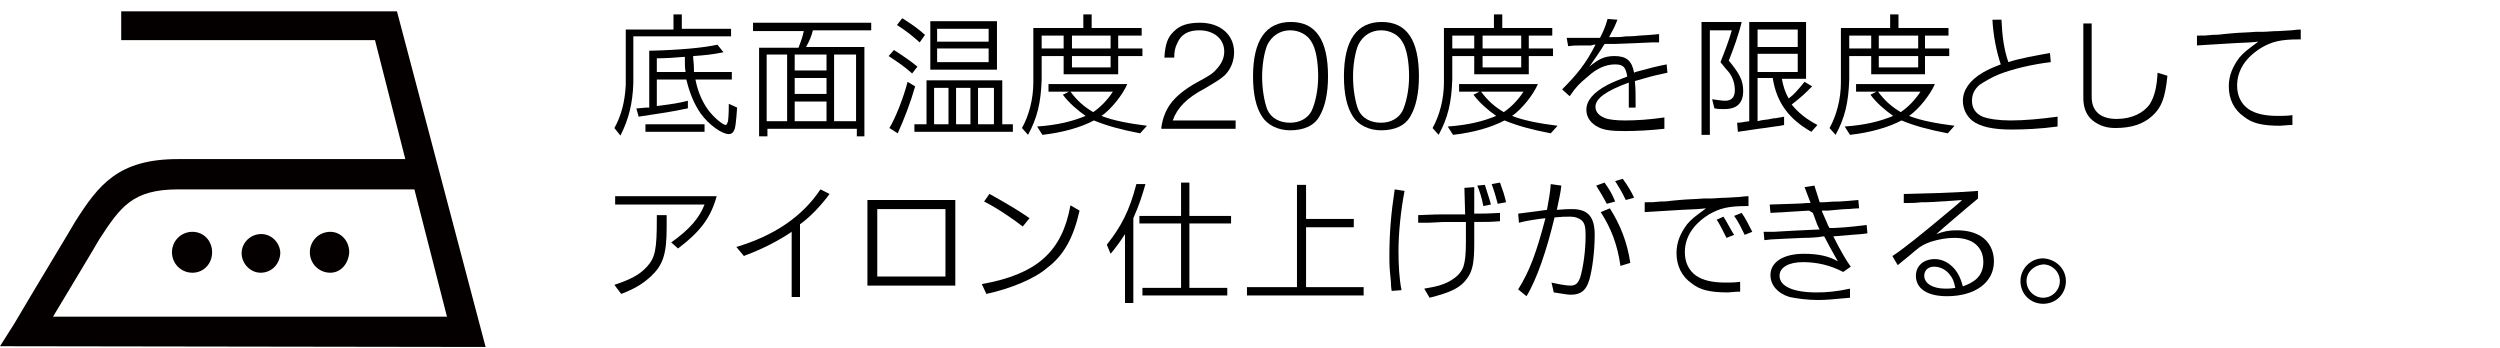
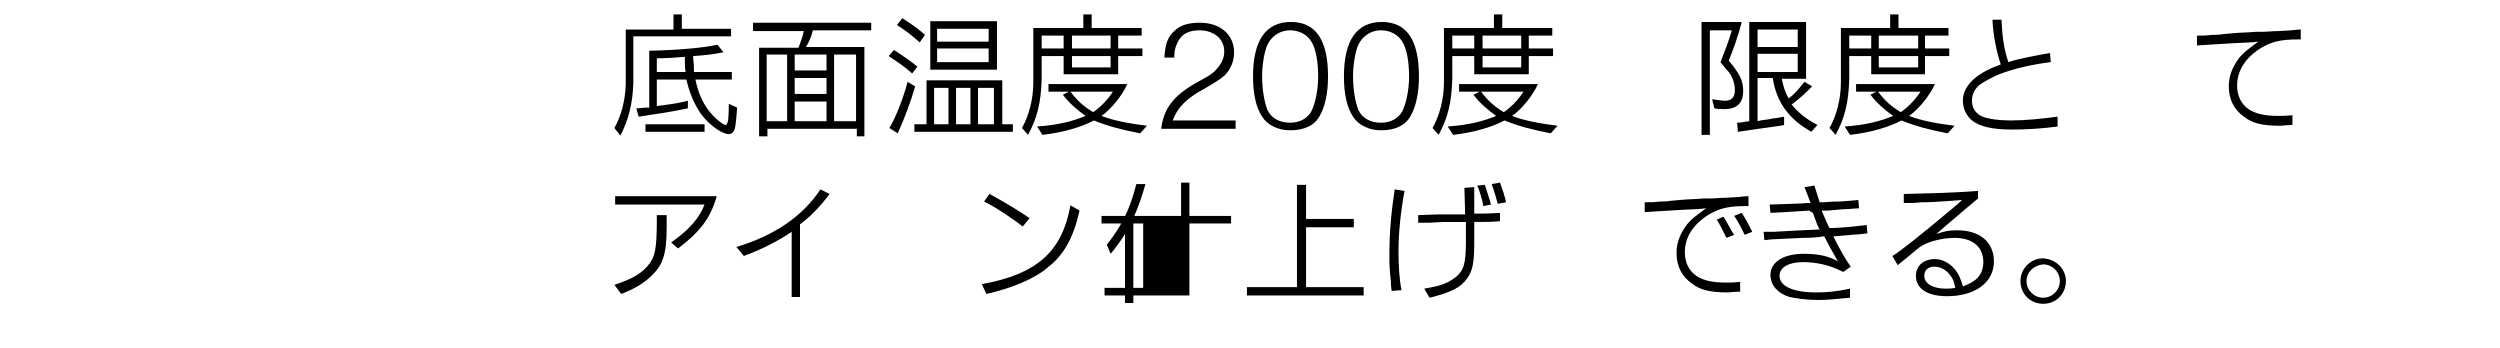
<svg xmlns="http://www.w3.org/2000/svg" version="1.1" id="レイヤー_1" x="0px" y="0px" viewBox="0 0 330 46" style="enable-background:new 0 0 330 46;" xml:space="preserve">
  <style type="text/css">
	.st0{fill:#040000;}
	.st1{enable-background:new    ;}
</style>
  <title>about-iron-label-01</title>
  <g id="レイヤー_2_1_">
    <g id="テキスト">
-       <path class="st0" d="M28,33.3c0-1.5-1.1-2.7-2.6-2.7s-2.7,1.2-2.7,2.7s1.2,2.7,2.7,2.7S28,34.8,28,33.3 M37,33.3    c-0.1-1.4-1.3-2.5-2.7-2.4s-2.5,1.3-2.4,2.7c0.1,1.3,1.2,2.4,2.5,2.4C35.9,36,37,34.8,37,33.3L37,33.3z M46.1,33.3    c0-1.5-1.1-2.7-2.5-2.7c-1.5,0-2.7,1.2-2.7,2.7s1.2,2.7,2.7,2.7C45,36,46,34.8,46.1,33.3L46.1,33.3z M54.7,25L59,41.8H7    c2.4-4,5.3-8.8,6.1-10.2c2.8-4.3,4.4-6.6,10.4-6.6C23.5,25,54.7,25,54.7,25z M64.1,45.8L52.4,1.5H16v3.8h33.5l4,15.7h-30    c-7.9,0-10.5,3.4-13.6,8.3c-1.1,1.9-5.6,9.3-8,13.4l-1.9,3L64.1,45.8z" />
      <g class="st1">
        <path d="M88.9,3.9V1.9H90v1.9h6.5v1H83.6v6.2c-0.1,2.7-0.6,4.7-1.7,6.9l-0.8-1c0.9-1.6,1.4-3.5,1.5-5.7V3.9H88.9z M85.7,6.7     c4.1-0.1,7.2-0.4,9-0.8l0.8,1C94,7.2,93,7.3,91.5,7.4c0,0.2,0,0.3,0,0.3c0.1,0.8,0.1,1.4,0.1,1.5l0,0.3h5v1h-4.8     c0.3,1.6,0.9,2.9,1.6,3.9c0.7,1,2,2.1,2.4,2.1c0.1,0,0.2-0.2,0.3-0.5c0.1-0.9,0.1-1.8,0.1-2.3l1.1,0.5c-0.1,1.3-0.1,1.4-0.2,2.2     c-0.1,0.9-0.4,1.3-0.9,1.3c-0.9,0-2.6-1.2-3.7-2.7c-0.9-1.3-1.5-2.8-1.9-4.5h-3.9V14c2.3-0.3,2.9-0.4,4.1-0.7v1     c-2.4,0.5-3.2,0.6-6.5,1.1L84,14.3l0.2,0l1.1-0.1c0.1,0,0.2,0,0.4,0V6.7z M85.3,16.4H93v1h-7.8V16.4z M90.5,9.5     c-0.1-0.6-0.1-0.8-0.1-2c-1,0.1-2.7,0.2-3.7,0.2v1.8H90.5z" />
        <path d="M99.4,3h15.6v1h-7.7c-0.2,0.8-0.4,1.3-0.9,2.2h7.7V18h-1v-1h-11.8v1h-1.1V6.3h5.2c0.4-1,0.6-1.7,0.7-2.2h-6.7V3z      M103.9,16V7.2h-2.7V16H103.9z M109.1,12.4v-2.1h-4.2v2.1H109.1z M109.1,9.3V7.2h-4.2v2.1H109.1z M109.1,16v-2.6h-4.2V16H109.1z      M113,16V7.2h-2.9V16H113z" />
        <path d="M118,6.6c1.1,0.7,2.4,1.6,3.1,2.2l-0.7,0.9c-1-0.9-1.6-1.3-3.1-2.3L118,6.6z M117.4,16.9c0.8-1.3,1.9-4.1,2.4-6.1l1,0.6     c-0.6,2.1-1.4,4.2-2.3,6.2L117.4,16.9L117.4,16.9z M119.1,2.4c1.4,0.9,2.1,1.4,3,2.2l-0.7,1c-0.9-0.8-1.6-1.4-3-2.3L119.1,2.4z      M120.6,16.4h1.7v-5.8h10v5.8h1.4v1h-13V16.4z M122.8,2.8h8.8v6.4h-8.8V2.8z M125.2,16.4v-4.8h-1.9v4.8H125.2z M130.5,5.5V3.8     h-6.8v1.7H130.5z M130.5,8.2V6.4h-6.8v1.8H130.5z M128.1,16.4v-4.8h-1.9v4.8H128.1z M131.2,16.4v-4.8h-2.1v4.8H131.2z" />
        <path d="M143,3.7V1.9h1.1v1.8h6.6v1h-3.1v1.7h3.2v1h-3.2v2.4h-7.2V7.4h-2.9v3.1c-0.1,3.1-0.6,5.1-1.8,7.3l-0.8-0.9     c0.9-1.6,1.5-3.8,1.5-6V3.7H143z M141.1,12.1h-2.7v-1h10.4c-0.6,1.4-2.1,3.3-3.4,4.2c1.5,0.6,3.6,1,6,1.3l-0.9,1     c-2.6-0.5-4.4-1-6.1-1.7c-1.7,0.9-4.1,1.6-6.8,1.9l-0.7-1.1c2.8-0.2,4.7-0.7,6.4-1.4c-1-0.7-2.2-1.7-3-2.8L141.1,12.1z      M140.4,6.4V4.7h-2.9v1.7H140.4z M141.3,12.1c0.9,1.2,1.8,2,3,2.7c0.9-0.6,1.9-1.6,2.6-2.7H141.3z M146.6,6.4V4.7h-5.1v1.7H146.6     z M146.6,8.8V7.4h-5.1v1.5H146.6z" />
        <path d="M153.3,16.8c0.4-2.7,1.8-4.4,5.2-6.2c1.3-0.7,1.7-1,2.2-1.6c0.6-0.7,0.9-1.4,0.9-2.2c0-1.7-1.4-2.8-3.3-2.8     c-1.4,0-2.4,0.5-2.9,1.7c-0.3,0.6-0.4,1.1-0.4,1.9h-1.3c0.1-1.7,0.4-2.7,1.3-3.5c0.8-0.8,1.9-1.1,3.4-1.1c2.7,0,4.5,1.6,4.5,3.9     c0,1.1-0.4,2.2-1.2,3c-0.5,0.5-1.2,0.9-2.7,1.8c-2.3,1.2-3.6,2.5-4.2,4.2h8.3v1.1H153.3z" />
        <path d="M175.3,10.1c0,2.2-0.4,4-1.1,5.2c-0.7,1.3-2.1,1.9-3.9,1.9c-1.6,0-3-0.7-3.7-1.8c-0.8-1.2-1.2-3-1.2-5.3     c0-4.8,1.7-7.2,5-7.2C173.7,2.9,175.3,5.3,175.3,10.1z M167.3,5.9c-0.4,0.9-0.7,2.6-0.7,4.2c0,1.7,0.3,3.4,0.7,4.4     c0.5,1.1,1.6,1.7,3,1.7c1.3,0,2.3-0.6,2.8-1.5c0.5-1,0.9-2.8,0.9-4.6c0-1.9-0.3-3.7-0.9-4.6c-0.5-0.9-1.6-1.5-2.8-1.5     C169,4,167.9,4.7,167.3,5.9z" />
        <path d="M187.3,10.1c0,2.2-0.4,4-1.1,5.2c-0.7,1.3-2.1,1.9-3.9,1.9c-1.6,0-3-0.7-3.7-1.8c-0.8-1.2-1.2-3-1.2-5.3     c0-4.8,1.7-7.2,5-7.2C185.7,2.9,187.3,5.3,187.3,10.1z M179.3,5.9c-0.4,0.9-0.7,2.6-0.7,4.2c0,1.7,0.3,3.4,0.7,4.4     c0.5,1.1,1.6,1.7,3,1.7c1.3,0,2.3-0.6,2.8-1.5c0.5-1,0.9-2.8,0.9-4.6c0-1.9-0.3-3.7-0.9-4.6c-0.5-0.9-1.6-1.5-2.8-1.5     C181,4,179.9,4.7,179.3,5.9z" />
      </g>
      <g class="st1">
        <path d="M197.2,3.7V1.9h1.1v1.8h6.6v1h-3.1v1.7h3.2v1h-3.2v2.4h-7.2V7.4h-2.9v3.1c-0.1,3.1-0.6,5.1-1.8,7.3l-0.8-0.9     c0.9-1.6,1.5-3.8,1.5-6V3.7H197.2z M195.3,12.1h-2.7v-1H203c-0.6,1.4-2.1,3.3-3.4,4.2c1.5,0.6,3.6,1,6,1.3l-0.9,1     c-2.6-0.5-4.4-1-6.1-1.7c-1.7,0.9-4.1,1.6-6.8,1.9l-0.7-1.1c2.8-0.2,4.7-0.7,6.4-1.4c-1-0.7-2.2-1.7-3-2.8L195.3,12.1z      M194.6,6.4V4.7h-2.9v1.7H194.6z M195.5,12.1c0.9,1.2,1.8,2,3,2.7c0.9-0.6,1.9-1.6,2.6-2.7H195.5z M200.8,6.4V4.7h-5.1v1.7H200.8     z M200.8,8.8V7.4h-5.1v1.5H200.8z" />
      </g>
      <g class="st1">
-         <path d="M206.8,5h0.8h0.3l1.2,0h1.2c0.2,0,0.3,0,0.9,0c0.4-0.8,0.7-1.4,1-2.5l1.3,0.1c-0.3,0.8-0.5,1.2-1.1,2.3l0.3,0     c1.1,0,1.2,0,1.9-0.1c0.3,0,0.9,0,1.8-0.1l1.5-0.1l1.1-0.1l0,1.1c-0.5,0-0.9,0-1,0l-2.2,0.1l-2.6,0.1l-1,0h-0.4     c-0.6,1-1.1,1.7-2,3c1.2-1,2-1.4,3.3-1.4c1.6,0,2.3,0.6,2.6,2.2l0.2-0.1c1.8-0.5,3-0.8,4.1-1l0.1,1.1c-2.4,0.5-2.5,0.6-4.3,1.1     c0.1,1,0.1,1.6,0.1,2.8c0,0.1,0,0.4,0,0.7H215c0-0.8,0-0.9,0-1.3c0-0.5,0-0.8,0-1.8v-0.2c-3,1.1-4.4,2.1-4.4,3.2     c0,0.7,0.5,1.2,1.3,1.5c0.5,0.2,1.5,0.3,2.6,0.3c1.4,0,3.2-0.1,5.2-0.4V17c-1.8,0.2-3.7,0.3-5.2,0.3c-1.7,0-2.7-0.1-3.5-0.5     c-1-0.5-1.6-1.3-1.6-2.3c0-1.2,0.9-2.3,2.8-3.3c0.8-0.4,1.3-0.6,2.6-1.1c-0.2-1.2-0.5-1.6-1.6-1.6c-1.2,0-2.4,0.5-3.6,1.6     c-1.2,1-1.5,1.3-2.4,2.6l-1-0.9c2-2,3.2-3.5,4.4-5.9l-0.2,0L210,6c-0.1,0-0.6,0-1.2,0c-0.8,0-1.1,0-1.8,0.1L206.8,5z" />
-       </g>
+         </g>
      <g class="st1">
        <path d="M224.4,2.9h5.5c-0.4,1.7-1.1,3.6-1.7,5.1c1.4,1.7,1.9,2.6,1.9,4c0,1.6-0.8,2.4-2.5,2.4c-0.5,0-0.8,0-1.3-0.1l-0.3-1.2     c0.8,0.1,1.3,0.2,1.7,0.2c0.9,0,1.3-0.5,1.3-1.4c0-0.9-0.3-1.8-0.9-2.5c-0.3-0.3-0.5-0.6-1-1.2c0.6-1.5,1.1-2.8,1.5-4.2h-2.9     v13.8h-1.1V2.9z M231,2.9h7.4v7.5h-3.2c0.2,1,0.4,1.7,0.9,2.6c0.7-0.5,1.2-1.1,2.1-2.2l1,0.6c-1.1,1.1-1.3,1.3-2.7,2.4     c0.9,1.1,1.9,1.9,3.4,2.7l-0.8,0.9c-3-1.7-4.6-3.9-5.1-7.1H232v5.7l0.4-0.1c0.5-0.1,0.9-0.1,1.3-0.2c0.5-0.1,0.5-0.1,0.7-0.1     c0.4-0.1,0.7-0.1,1.1-0.2l0,1.1l-0.5,0.1c-2.1,0.3-4.4,0.6-5.6,0.8l-0.1-1.2c0.6,0,0.7-0.1,1.6-0.2V2.9z M237.3,6.2V3.9H232v2.3     H237.3z M237.3,9.5V7.1H232v2.4H237.3z" />
      </g>
      <g class="st1">
        <path d="M249.5,3.7V1.9h1.1v1.8h6.6v1h-3.1v1.7h3.2v1h-3.2v2.4H247V7.4h-2.9v3.1c-0.1,3.1-0.6,5.1-1.8,7.3l-0.8-0.9     c0.9-1.6,1.5-3.8,1.5-6V3.7H249.5z M247.7,12.1H245v-1h10.4c-0.6,1.4-2.1,3.3-3.4,4.2c1.5,0.6,3.6,1,6,1.3l-0.9,1     c-2.6-0.5-4.4-1-6.1-1.7c-1.7,0.9-4.1,1.6-6.8,1.9l-0.7-1.1c2.8-0.2,4.7-0.7,6.4-1.4c-1-0.7-2.2-1.7-3-2.8L247.7,12.1z M247,6.4     V4.7h-2.9v1.7H247z M247.9,12.1c0.9,1.2,1.8,2,3,2.7c0.9-0.6,1.9-1.6,2.6-2.7H247.9z M253.2,6.4V4.7H248v1.7H253.2z M253.2,8.8     V7.4H248v1.5H253.2z" />
      </g>
      <g class="st1">
        <path d="M264.2,2.7c0.1,2.1,0.3,3.7,0.9,5.5c1.5-0.5,3.8-0.9,5.5-1.2l0.1,1.2c-2.5,0.3-5,0.9-6.8,1.6c-1,0.4-2,1-2.6,1.4     c-0.7,0.6-1,1.3-1,2.1c0,1,0.5,1.7,1.4,2.1c0.8,0.3,2.1,0.5,3.7,0.5c1.8,0,4-0.2,6.2-0.5v1.3c-2.2,0.3-4.3,0.4-6.1,0.4     c-2.5,0-4.2-0.4-5.2-1.2c-0.7-0.6-1.2-1.5-1.2-2.6c0-1.4,0.9-2.7,2.6-3.7c0.7-0.4,1.1-0.6,2.4-1.1c-0.6-1.8-1-3.9-1.1-5.9H264.2z     " />
      </g>
      <g class="st1">
-         <path d="M276.1,3.1v9.7c0,1.9,1.2,2.9,3.3,2.9c2,0,3.6-0.8,4.4-2c0.6-1,0.9-2.2,1-4.1l1.3,0.4c-0.3,3-0.8,4.2-2,5.3     c-1.2,1.1-2.8,1.6-4.9,1.6c-1.4,0-2.5-0.5-3.3-1.3c-0.6-0.7-0.9-1.5-0.9-2.7V3.1H276.1z" />
-       </g>
+         </g>
      <g class="st1">
        <path d="M303.5,5.2c-2.5,0-3.6,0.3-5,1.1c-2.1,1.3-3.2,3-3.2,5c0,1.3,0.5,2.4,1.5,3.1c0.9,0.6,2.1,0.9,3.9,0.9     c0.7,0,1.1,0,1.9-0.1v1.3c-0.8,0-1.3,0.1-1.6,0.1c-2.3,0-3.7-0.3-4.8-1.2c-1.3-0.9-2-2.3-2-4c0-1.4,0.5-2.6,1.4-3.8     c0.6-0.7,1-1,2.5-2.1l-1.1,0.1l-2.1,0.1l-3.3,0.2l-1.6,0.1l0-1.3c1,0,1.2,0,2.1-0.1c0.3,0,0.8,0,1.4-0.1l1.1-0.1     c1-0.1,2-0.1,3.2-0.2l0.8,0c0.7,0,1.4-0.1,2.2-0.1l1.7-0.1c0.2,0,0.6-0.1,1.2-0.1V5.2z" />
      </g>
      <g class="st1">
        <path d="M81.2,25.9h13.4c-0.8,2.9-2.2,4.7-5.1,6.9L88.6,32c2.4-1.7,3.7-3.2,4.4-5H81.2V25.9z M88,28.5c0,0.8,0,1,0,1.5     c0,3.6-0.5,5-2.1,6.5c-1.1,1-2.1,1.6-3.9,2.3l-0.9-1.2c2.1-0.7,3.3-1.3,4.3-2.4c1.1-1.2,1.3-2.3,1.3-6.3v-0.5H88z" />
      </g>
      <g class="st1">
        <path d="M105.7,39.2h-1.2v-8.6c-1.6,1.1-3.9,2.3-6.1,3.1l-0.2,0.1l-1-1.2c5-1.5,8.7-4,11.1-7.6l1.2,0.6c-1,1.4-2.6,3.1-3.9,4     V39.2z" />
      </g>
      <g class="st1">
-         <path d="M114.5,26.4h11.6v11.3h-11.6V26.4z M124.8,36.5v-8.9h-9v8.9H124.8z" />
-       </g>
+         </g>
      <g class="st1">
        <path d="M142.5,27.8c-0.8,3.6-2.1,5.9-4.2,7.5c-1.7,1.5-4.9,2.8-8.1,3.5l-0.6-1.3c7.3-1.3,10.6-4.3,11.7-10.4L142.5,27.8z      M130.6,25.6l0.2,0.1c2.5,1.4,3.8,2.2,5.1,3.1l-0.9,1.1c-1-0.8-3.3-2.4-5.1-3.3L130.6,25.6z" />
      </g>
      <g class="st1">
-         <path d="M151.2,24.3c-0.4,1.4-0.8,2.7-1.6,4.5v11.2h-1.1v-9.1c-0.5,0.8-1.3,1.9-1.9,2.6l-0.5-1.2c1.9-2.4,3-4.5,3.9-8L151.2,24.3     z M150.4,28.5h5.5v-4.4h1.1v4.4h5.5v1H157V38h5v1h-11.2v-1h5.1v-8.5h-5.5V28.5z" />
+         <path d="M151.2,24.3c-0.4,1.4-0.8,2.7-1.6,4.5v11.2h-1.1v-9.1c-0.5,0.8-1.3,1.9-1.9,2.6l-0.5-1.2c1.9-2.4,3-4.5,3.9-8L151.2,24.3     z M150.4,28.5h5.5v-4.4h1.1v4.4h5.5v1H157V38v1h-11.2v-1h5.1v-8.5h-5.5V28.5z" />
      </g>
      <g class="st1">
        <path d="M164.6,37.9h6.6V24.4h1.2v4.5h6.3V30h-6.3v7.9h7.6V39h-15.4V37.9z" />
      </g>
      <g class="st1">
        <path d="M185.4,25.2c-0.5,2.6-0.8,5.6-0.8,7.9c0,1.9,0.1,3.7,0.4,5.2l-1.3,0.1c-0.1-0.6-0.1-1-0.1-1.2c-0.2-1.9-0.2-2.3-0.2-3.4     c0-3,0.2-5.5,0.7-8.8L185.4,25.2z M187.1,28.4c2.5-0.1,2.7-0.1,3.2-0.1l1.9,0c0.1,0,0.6,0,1.2,0l-0.1-3.5l1.3-0.1l0,3.5     c1,0,1.8,0,3.4-0.1v1.1c-1.3,0.1-1.5,0.1-3.4,0.1v1c0,1,0,1.5,0,1.8c0,2.5-0.2,3.6-0.9,4.6c-0.9,1.3-2.2,1.9-5,2.6l-0.7-1.2     c1.8-0.3,2.4-0.5,3.2-0.9c1.1-0.6,1.7-1.2,2-2.1c0.2-0.7,0.3-1.5,0.3-3.2c0-0.7,0-0.9,0-2.6l-1.2,0l-1.7,0l-2,0.1l-1.4,0V28.4z      M196,24.4c0.4,1.3,0.6,1.8,0.8,2.6l-1,0.2c-0.2-1.1-0.5-2-0.8-2.7L196,24.4z M198,24.1c0.4,1.1,0.6,1.7,0.8,2.6l-1.1,0.2     c-0.2-0.8-0.5-1.8-0.8-2.6L198,24.1z" />
-         <path d="M206.1,24.5c-0.1,1-0.4,2.2-0.6,3.2c1.3-0.1,1.4-0.1,2-0.1c2.1,0,3,1,3,3.4c0,2.1-0.3,4.5-0.7,5.9c-0.4,1.4-1.1,2-2.4,2     c-0.4,0-0.4,0-2.3-0.3l-0.3-1.3c0.9,0.2,1.9,0.4,2.5,0.4c0.7,0,1-0.3,1.3-1.1c0.4-1.4,0.7-3.5,0.7-5.5c0-1.1-0.1-1.6-0.5-2     c-0.4-0.3-0.8-0.5-1.6-0.5c-0.6,0-1,0-2,0.1c-1,4.2-2.3,8.1-3.7,10.4l-1.1-0.9c1.5-2.4,2.4-4.8,3.6-9.4c-1.1,0.1-2.8,0.4-3.5,0.6     l-0.1-1.2c2.3-0.3,2.4-0.3,3.8-0.5c0.3-1.8,0.4-2,0.5-3.4L206.1,24.5z M212.1,26.9c-0.5-0.9-0.7-1.3-1.4-2.4l1.1-0.4     c0.7,1,1,1.5,1.4,2.5L212.1,26.9z M212.5,27.5c1.4,2.2,2.3,4.5,2.7,7.2l-1.3,0.4c-0.4-2.8-1.2-4.9-2.6-7.1L212.5,27.5z      M214.2,23.6c0.6,0.8,1.2,1.8,1.5,2.5l-1.1,0.3c-0.6-1.3-1-1.8-1.4-2.5L214.2,23.6z" />
      </g>
      <g class="st1">
        <path d="M230.6,27.2c-2.5,0-3.6,0.3-5,1.1c-2.1,1.3-3.2,3-3.2,5c0,1.3,0.5,2.4,1.5,3.1c0.9,0.6,2.1,0.9,3.9,0.9     c0.7,0,1.1,0,1.9-0.1v1.3c-0.8,0-1.3,0.1-1.6,0.1c-2.3,0-3.7-0.3-4.8-1.2c-1.3-0.9-2-2.3-2-4c0-1.4,0.5-2.6,1.4-3.8     c0.6-0.7,1-1,2.5-2.1l-1.1,0.1l-2.1,0.1l-3.3,0.2l-1.6,0.1l0-1.3c1,0,1.2,0,2.1-0.1c0.3,0,0.8,0,1.4-0.1l1.1-0.1     c1-0.1,2-0.1,3.2-0.2l0.8,0c0.7,0,1.4-0.1,2.2-0.1l1.7-0.1c0.2,0,0.6-0.1,1.2-0.1V27.2z M227.5,28.6c0.4,0.6,1,1.8,1.4,2.4     l-1,0.4c-0.5-1-1-2-1.3-2.4L227.5,28.6z M229.9,28.1c0.5,0.7,1,1.7,1.4,2.5l-1,0.4c-0.3-0.6-0.8-1.7-1.4-2.5L229.9,28.1z" />
        <path d="M238.8,27.8c-2,0.1-2.8,0.2-5.1,0.3l-0.1-1.1c2.5-0.1,4-0.1,4.9-0.2l0.5,0c-0.2-0.6-0.4-1-0.8-2.1l1.3-0.2     c0.2,0.6,0.4,1.3,0.7,2.2l0.5,0c1.3-0.1,1.5-0.1,2.1-0.1c1.4-0.1,1.5-0.1,2.5-0.2l0.1,1.1c-0.6,0-1.1,0.1-1.7,0.1     c-0.4,0-1.2,0.1-2.4,0.2l-0.4,0l-0.4,0l0,0.1l0.7,1.6c0.1,0.3,0.2,0.4,0.3,0.6l0.5,0c2.2-0.1,3.4-0.3,4.4-0.4l0.1,1.1l-0.8,0.1     l-1.3,0.1l-1.2,0.1l-1.2,0.1c0.9,1.8,1.7,3.2,2.3,4l-1,0.7c-1.7-0.9-3.5-1.3-5.3-1.3c-1.9,0-3.1,0.7-3.1,1.8     c0,1.4,1.8,2.2,4.9,2.2c1.2,0,2.6-0.1,4.4-0.5v1.2c-2.1,0.2-3.2,0.3-4.2,0.3c-1.5,0-2.8-0.2-3.8-0.4c-1.6-0.5-2.5-1.6-2.5-2.9     c0-1.7,1.7-2.8,4.4-2.8c1.9,0,3.3,0.3,4.5,1c-0.8-1.4-1.4-2.5-1.8-3.3c-0.4,0-0.6,0.1-0.8,0.1c-0.1,0-0.8,0.1-2,0.1l-2.2,0.1     l-2,0.1l-0.9,0.1l-0.1-1.1l1.3,0c1.6-0.1,3.5-0.2,5.8-0.3l0.3,0c-0.1-0.1-0.1-0.2-0.2-0.4c-0.1-0.1-0.2-0.5-0.4-1l-0.3-0.8     L238.8,27.8z" />
      </g>
      <g class="st1">
        <path d="M251.6,25.6c3.3-0.1,5.5-0.1,9.5-0.4v1c-1.2,1-1.8,1.5-3.2,2.7l-1.4,1.2l-0.9,0.8c1.1-0.4,1.7-0.5,2.7-0.5     c1.4,0,2.4,0.3,3.2,0.8c1.1,0.7,1.7,1.9,1.7,3.3c0,2.8-2.5,4.6-6.2,4.6c-2.6,0-4.1-1-4.1-2.7c0-1.3,1-2.2,2.5-2.2     c1,0,1.9,0.5,2.6,1.3c0.5,0.6,0.8,1.2,1.1,2.3c0.8-0.3,1.2-0.5,1.7-0.9c0.7-0.6,1-1.4,1-2.3c0-2-1.4-3.2-3.8-3.2     c-1.1,0-2.1,0.2-3.1,0.5c-0.8,0.3-1.3,0.5-2.1,1.2c-1.4,1.2-1.6,1.3-2.3,1.9l-0.7-1.2c1.4-0.9,4-3,7.1-5.6l1.2-1     c0.1-0.1,0.5-0.4,0.9-0.8l-1.3,0.1c-2.9,0.2-3.2,0.2-4.1,0.2c-0.9,0.1-1.1,0.1-2.3,0.1V25.6z M257.4,36.3     c-0.5-0.7-1.3-1.1-2.1-1.1c-0.8,0-1.3,0.5-1.3,1.2c0,1,1.1,1.7,2.8,1.7c0.4,0,0.7,0,1.3-0.1C257.9,37.1,257.8,36.8,257.4,36.3z" />
      </g>
      <g class="st1">
        <path d="M272.7,37.1c0,1.7-1.3,3-3,3c-1.7,0-3-1.3-3-3c0-1.6,1.3-3,3-3C271.4,34.2,272.7,35.5,272.7,37.1z M267.5,37.1     c0,1.2,1,2.2,2.2,2.2c1.2,0,2.2-1,2.2-2.2c0-1.2-1-2.2-2.2-2.2C268.5,35,267.5,35.9,267.5,37.1z" />
      </g>
    </g>
  </g>
</svg>